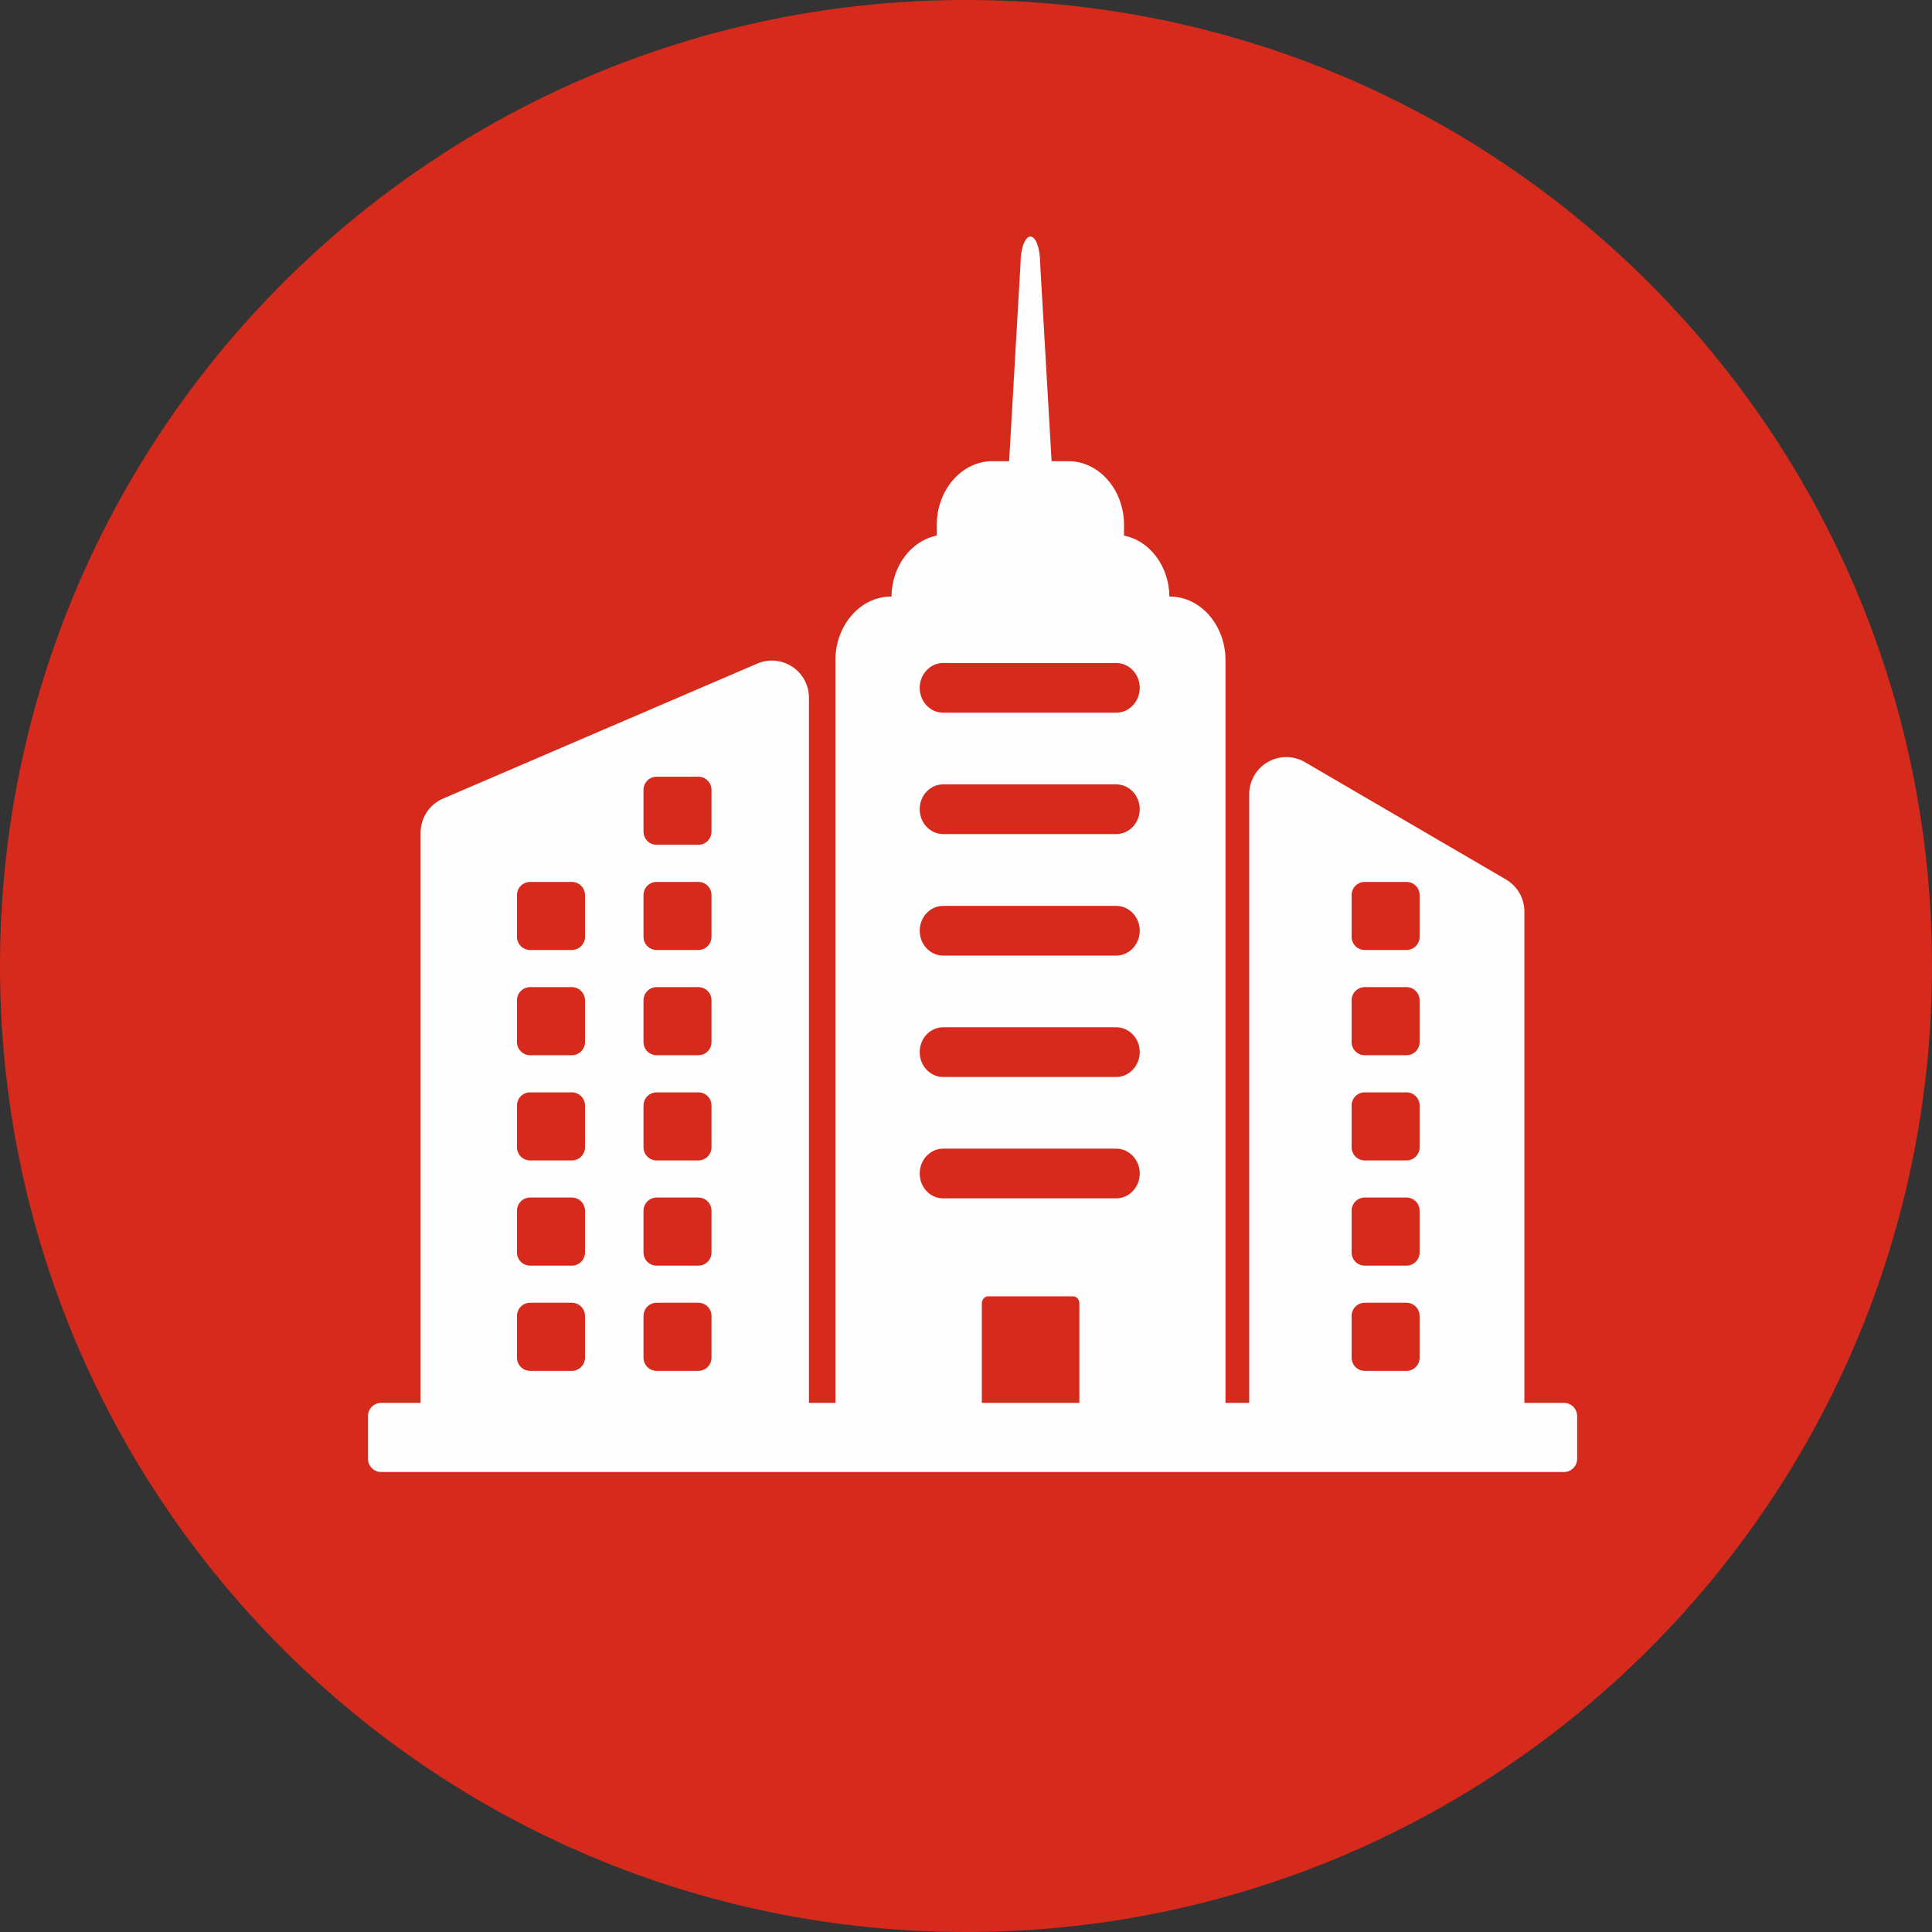
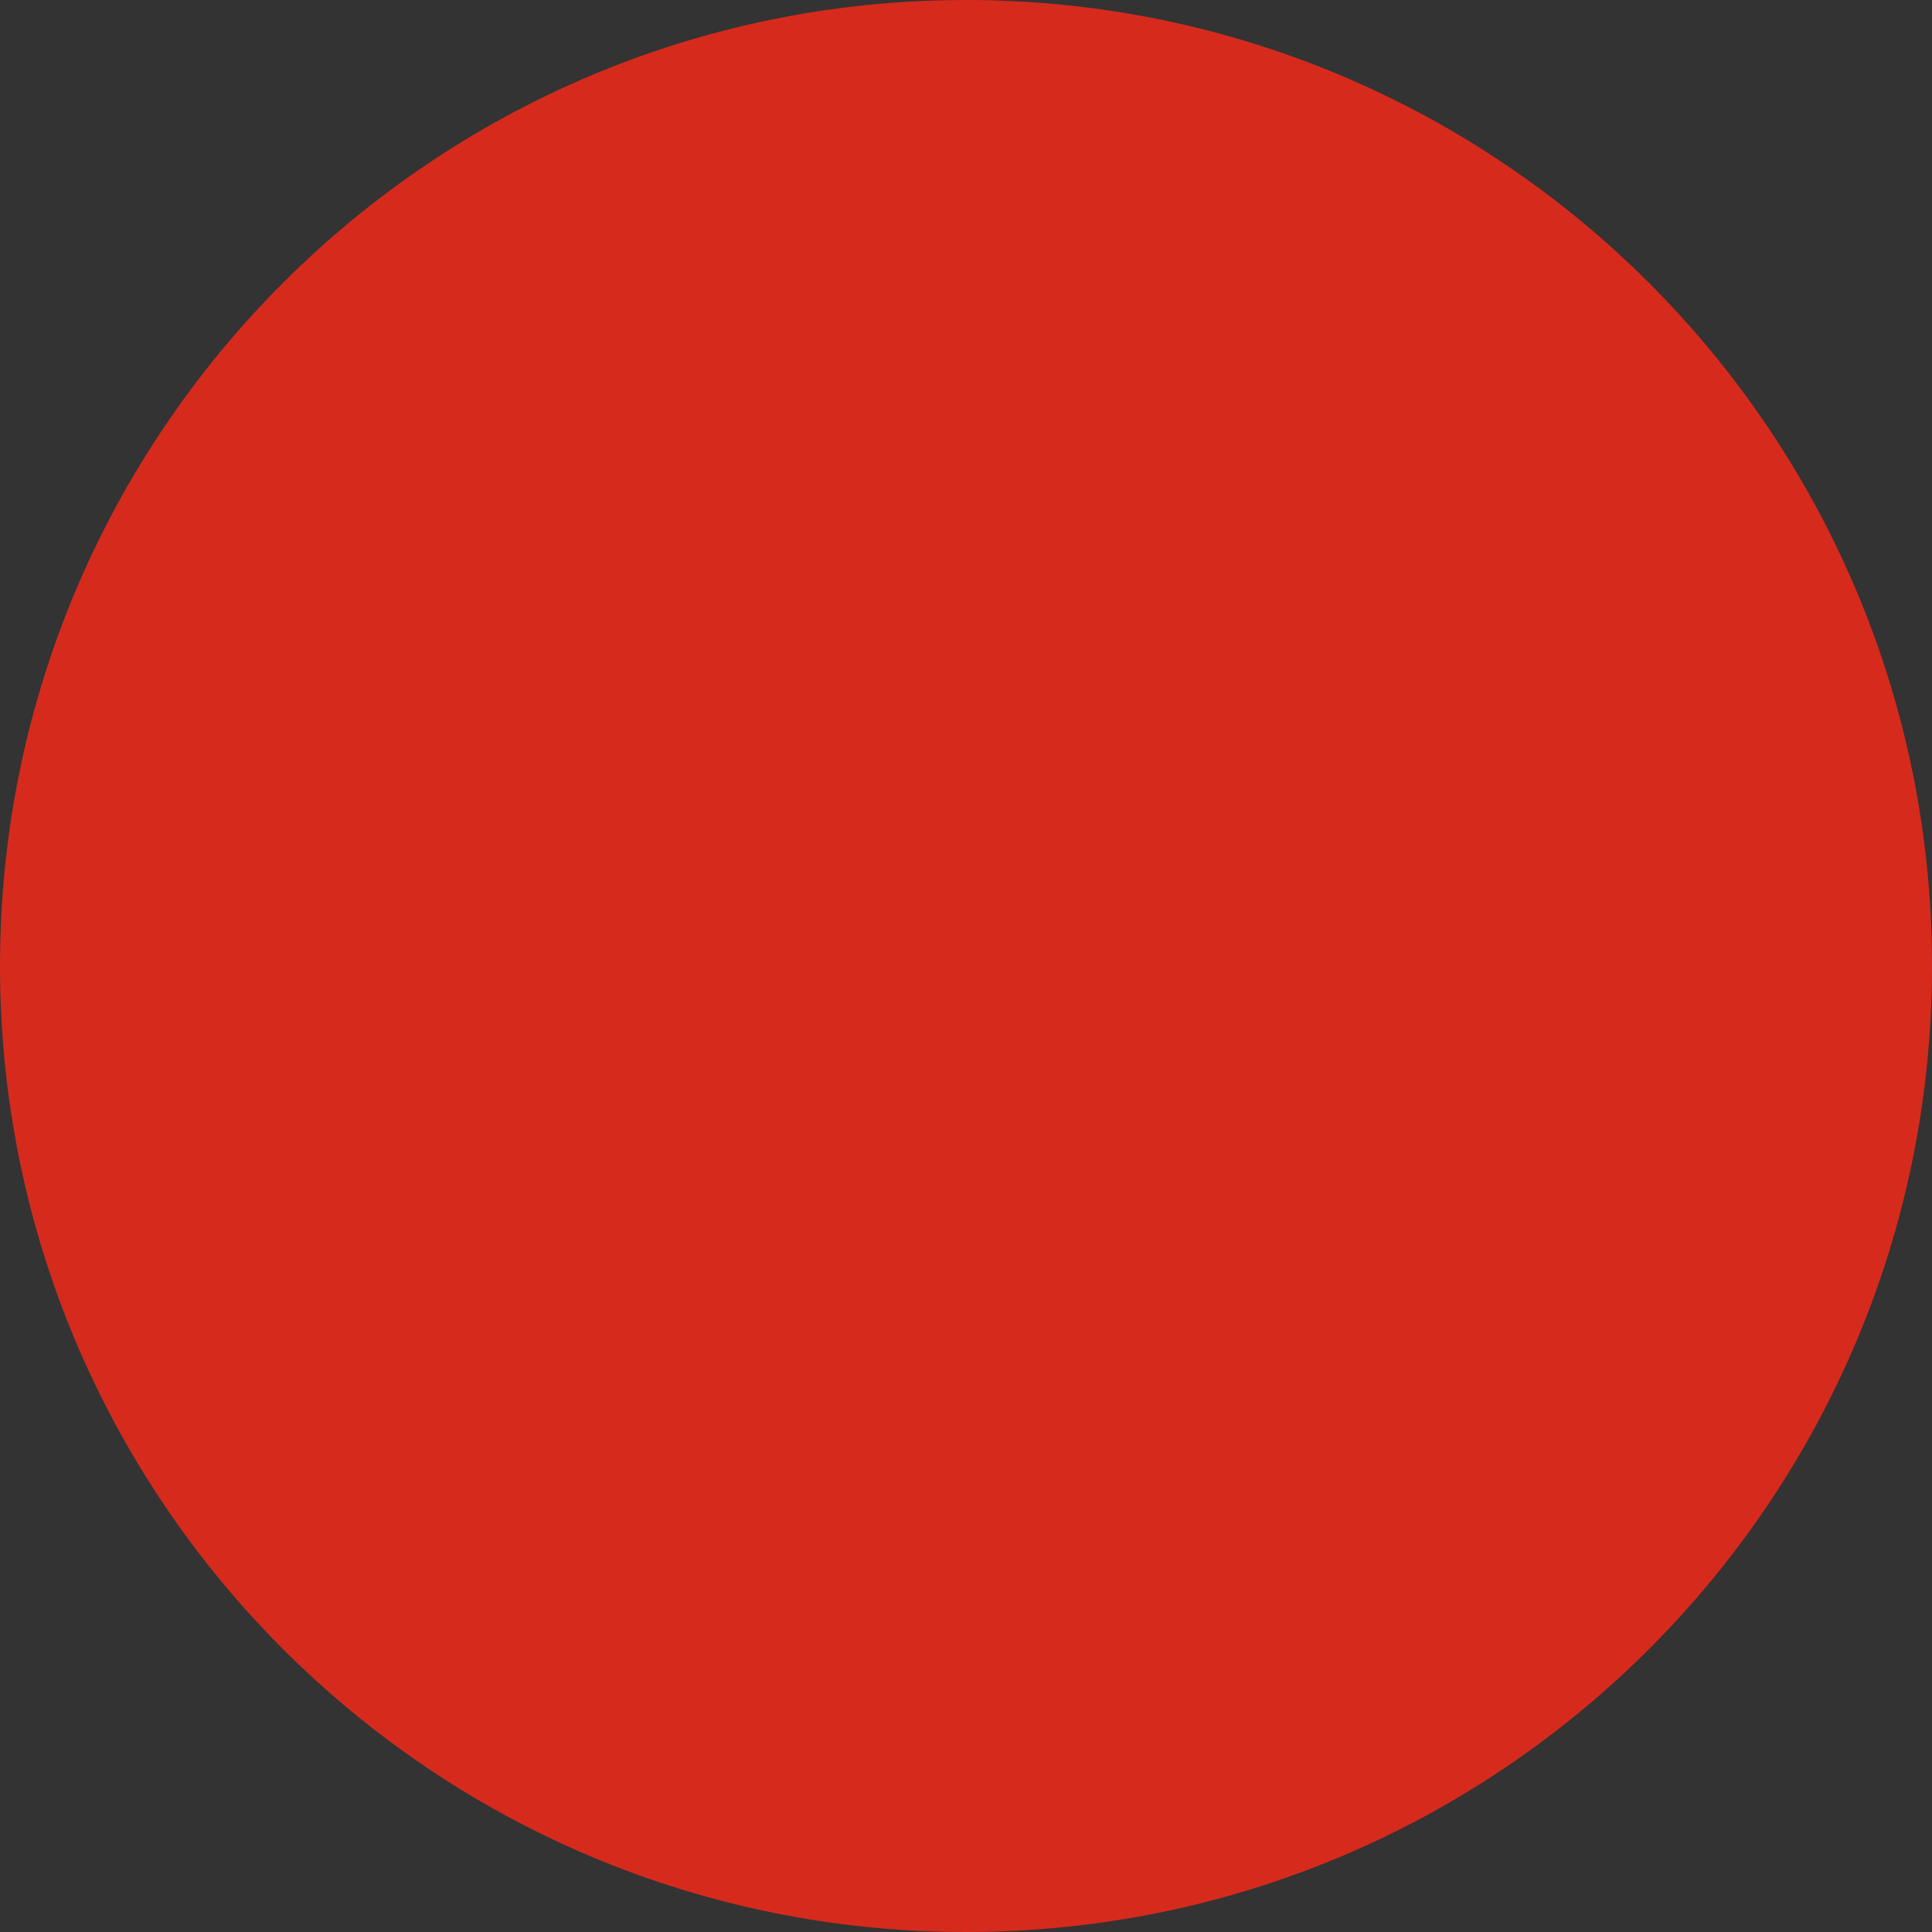
<svg xmlns="http://www.w3.org/2000/svg" width="147px" height="147px" viewBox="0 0 147 147" version="1.1">
  <rect x="0" y="0" width="147" height="147" fill="#333333" stroke="none" />
  <title>画板</title>
  <g id="画板" stroke="none" stroke-width="1" fill="none" fill-rule="evenodd">
    <path d="M147,73.5 C147,114.094 114.093,147 73.5,147 C32.907,147 0,114.094 0,73.5 C0,32.906 32.907,0 73.5,0 C114.093,0 147,32.906 147,73.5" id="Fill-1" fill="#D62A1D" />
-     <path d="M108.014,71.282 C108.014,71.835 107.567,72.282 107.016,72.282 L103.84,72.282 C103.288,72.282 102.84,71.835 102.84,71.282 L102.84,68.103 C102.84,67.549 103.288,67.102 103.84,67.102 L107.016,67.102 C107.567,67.102 108.014,67.549 108.014,68.103 L108.014,71.282 Z M108.014,79.288 C108.014,79.84 107.567,80.289 107.016,80.289 L103.84,80.289 C103.288,80.289 102.84,79.84 102.84,79.288 L102.84,76.109 C102.84,75.556 103.288,75.107 103.84,75.107 L107.016,75.107 C107.567,75.107 108.014,75.556 108.014,76.109 L108.014,79.288 Z M108.014,87.293 C108.014,87.846 107.567,88.294 107.016,88.294 L103.84,88.294 C103.288,88.294 102.84,87.846 102.84,87.293 L102.84,84.114 C102.84,83.561 103.288,83.114 103.84,83.114 L107.016,83.114 C107.567,83.114 108.014,83.561 108.014,84.114 L108.014,87.293 Z M108.014,95.299 C108.014,95.851 107.567,96.299 107.016,96.299 L103.84,96.299 C103.288,96.299 102.84,95.851 102.84,95.299 L102.84,92.119 C102.84,91.566 103.288,91.118 103.84,91.118 L107.016,91.118 C107.567,91.118 108.014,91.566 108.014,92.119 L108.014,95.299 Z M108.014,103.304 C108.014,103.856 107.567,104.305 107.016,104.305 L103.84,104.305 C103.288,104.305 102.84,103.856 102.84,103.304 L102.84,100.125 C102.84,99.572 103.288,99.123 103.84,99.123 L107.016,99.123 C107.567,99.123 108.014,99.572 108.014,100.125 L108.014,103.304 Z M74.706,99.171 C74.706,98.871 74.919,98.635 75.173,98.635 L81.659,98.635 C81.92,98.635 82.126,98.881 82.126,99.171 L82.126,106.743 L74.706,106.743 L74.706,99.171 Z M71.76,87.398 L84.93,87.398 C85.919,87.398 86.72,88.253 86.72,89.289 C86.72,90.326 85.912,91.181 84.93,91.181 L71.76,91.181 C70.778,91.181 69.978,90.336 69.978,89.289 C69.978,88.253 70.778,87.398 71.76,87.398 L71.76,87.398 Z M71.76,78.162 L84.93,78.162 C85.919,78.162 86.72,79.007 86.72,80.054 C86.72,81.09 85.912,81.945 84.93,81.945 L71.76,81.945 C70.778,81.945 69.978,81.099 69.978,80.054 C69.978,79.007 70.778,78.162 71.76,78.162 L71.76,78.162 Z M71.76,68.926 L84.93,68.926 C85.919,68.926 86.72,69.772 86.72,70.818 C86.72,71.854 85.912,72.708 84.93,72.708 L71.76,72.708 C70.778,72.708 69.978,71.863 69.978,70.818 C69.978,69.772 70.778,68.926 71.76,68.926 L71.76,68.926 Z M71.76,59.681 L84.93,59.681 C85.919,59.681 86.72,60.536 86.72,61.572 C86.72,62.618 85.912,63.463 84.93,63.463 L71.76,63.463 C70.778,63.463 69.978,62.618 69.978,61.572 C69.978,60.527 70.778,59.681 71.76,59.681 L71.76,59.681 Z M71.76,50.445 L84.93,50.445 C85.919,50.445 86.72,51.3 86.72,52.336 C86.72,53.381 85.912,54.227 84.93,54.227 L71.76,54.227 C70.778,54.227 69.978,53.381 69.978,52.336 C69.978,51.3 70.778,50.445 71.76,50.445 L71.76,50.445 Z M54.136,63.277 C54.136,63.83 53.689,64.278 53.137,64.278 L49.961,64.278 C49.409,64.278 48.962,63.83 48.962,63.277 L48.962,60.097 C48.962,59.545 49.409,59.097 49.961,59.097 L53.137,59.097 C53.689,59.097 54.136,59.545 54.136,60.097 L54.136,63.277 Z M54.136,71.282 C54.136,71.835 53.689,72.282 53.137,72.282 L49.961,72.282 C49.409,72.282 48.962,71.835 48.962,71.282 L48.962,68.103 C48.962,67.549 49.409,67.102 49.961,67.102 L53.137,67.102 C53.689,67.102 54.136,67.549 54.136,68.103 L54.136,71.282 Z M54.136,79.288 C54.136,79.84 53.689,80.289 53.137,80.289 L49.961,80.289 C49.409,80.289 48.962,79.84 48.962,79.288 L48.962,76.109 C48.962,75.556 49.409,75.107 49.961,75.107 L53.137,75.107 C53.689,75.107 54.136,75.556 54.136,76.109 L54.136,79.288 Z M54.136,87.293 C54.136,87.846 53.689,88.294 53.137,88.294 L49.961,88.294 C49.409,88.294 48.962,87.846 48.962,87.293 L48.962,84.114 C48.962,83.561 49.409,83.114 49.961,83.114 L53.137,83.114 C53.689,83.114 54.136,83.561 54.136,84.114 L54.136,87.293 Z M54.136,95.299 C54.136,95.851 53.689,96.299 53.137,96.299 L49.961,96.299 C49.409,96.299 48.962,95.851 48.962,95.299 L48.962,92.119 C48.962,91.566 49.409,91.118 49.961,91.118 L53.137,91.118 C53.689,91.118 54.136,91.566 54.136,92.119 L54.136,95.299 Z M54.136,103.304 C54.136,103.856 53.689,104.305 53.137,104.305 L49.961,104.305 C49.409,104.305 48.962,103.856 48.962,103.304 L48.962,100.125 C48.962,99.572 49.409,99.123 49.961,99.123 L53.137,99.123 C53.689,99.123 54.136,99.572 54.136,100.125 L54.136,103.304 Z M44.511,71.282 C44.511,71.835 44.063,72.282 43.511,72.282 L40.336,72.282 C39.784,72.282 39.336,71.835 39.336,71.282 L39.336,68.103 C39.336,67.549 39.784,67.102 40.336,67.102 L43.511,67.102 C44.063,67.102 44.511,67.549 44.511,68.103 L44.511,71.282 Z M44.511,79.288 C44.511,79.84 44.063,80.289 43.511,80.289 L40.336,80.289 C39.784,80.289 39.336,79.84 39.336,79.288 L39.336,76.109 C39.336,75.556 39.784,75.107 40.336,75.107 L43.511,75.107 C44.063,75.107 44.511,75.556 44.511,76.109 L44.511,79.288 Z M44.511,87.293 C44.511,87.846 44.063,88.294 43.511,88.294 L40.336,88.294 C39.784,88.294 39.336,87.846 39.336,87.293 L39.336,84.114 C39.336,83.561 39.784,83.114 40.336,83.114 L43.511,83.114 C44.063,83.114 44.511,83.561 44.511,84.114 L44.511,87.293 Z M44.511,95.299 C44.511,95.851 44.063,96.299 43.511,96.299 L40.336,96.299 C39.784,96.299 39.336,95.851 39.336,95.299 L39.336,92.119 C39.336,91.566 39.784,91.118 40.336,91.118 L43.511,91.118 C44.063,91.118 44.511,91.566 44.511,92.119 L44.511,95.299 Z M44.511,103.304 C44.511,103.856 44.063,104.305 43.511,104.305 L40.336,104.305 C39.784,104.305 39.336,103.856 39.336,103.304 L39.336,100.125 C39.336,99.572 39.784,99.123 40.336,99.123 L43.511,99.123 C44.063,99.123 44.511,99.572 44.511,100.125 L44.511,103.304 Z M119.001,106.743 L115.987,106.743 L115.987,69.359 C115.987,68.354 115.454,67.424 114.587,66.919 L99.29,57.99 C98.417,57.479 97.34,57.477 96.463,57.981 C95.588,58.485 95.048,59.419 95.048,60.43 L95.048,106.743 L93.244,106.743 L93.244,50.235 C93.244,47.572 91.344,45.391 89.023,45.391 L88.975,45.391 C88.953,43.063 87.464,41.136 85.523,40.753 L85.523,39.936 C85.523,37.273 83.623,35.091 81.302,35.091 L80.012,35.091 L79.14,20 C79.14,18.891 78.816,18 78.396,18 C77.992,18 77.651,18.9 77.651,20 L76.781,35.091 L75.498,35.091 C73.177,35.091 71.277,37.273 71.277,39.936 L71.277,40.753 C69.337,41.136 67.856,43.063 67.832,45.391 L67.784,45.391 C65.464,45.391 63.563,47.572 63.563,50.235 L63.563,106.743 L61.55,106.743 L61.55,53.086 C61.55,52.137 61.073,51.25 60.281,50.728 C59.489,50.206 58.488,50.116 57.616,50.491 L33.711,60.762 C32.674,61.207 32.003,62.228 32.003,63.357 L32.003,106.743 L29,106.743 C28.447,106.743 28,107.191 28,107.744 L28,111 C28,111.552 28.447,112 29,112 L119.001,112 C119.553,112 120,111.552 120,111 L120,107.744 C120,107.191 119.553,106.743 119.001,106.743 L119.001,106.743 Z" id="Fill-4" fill="#FEFEFE" />
  </g>
</svg>